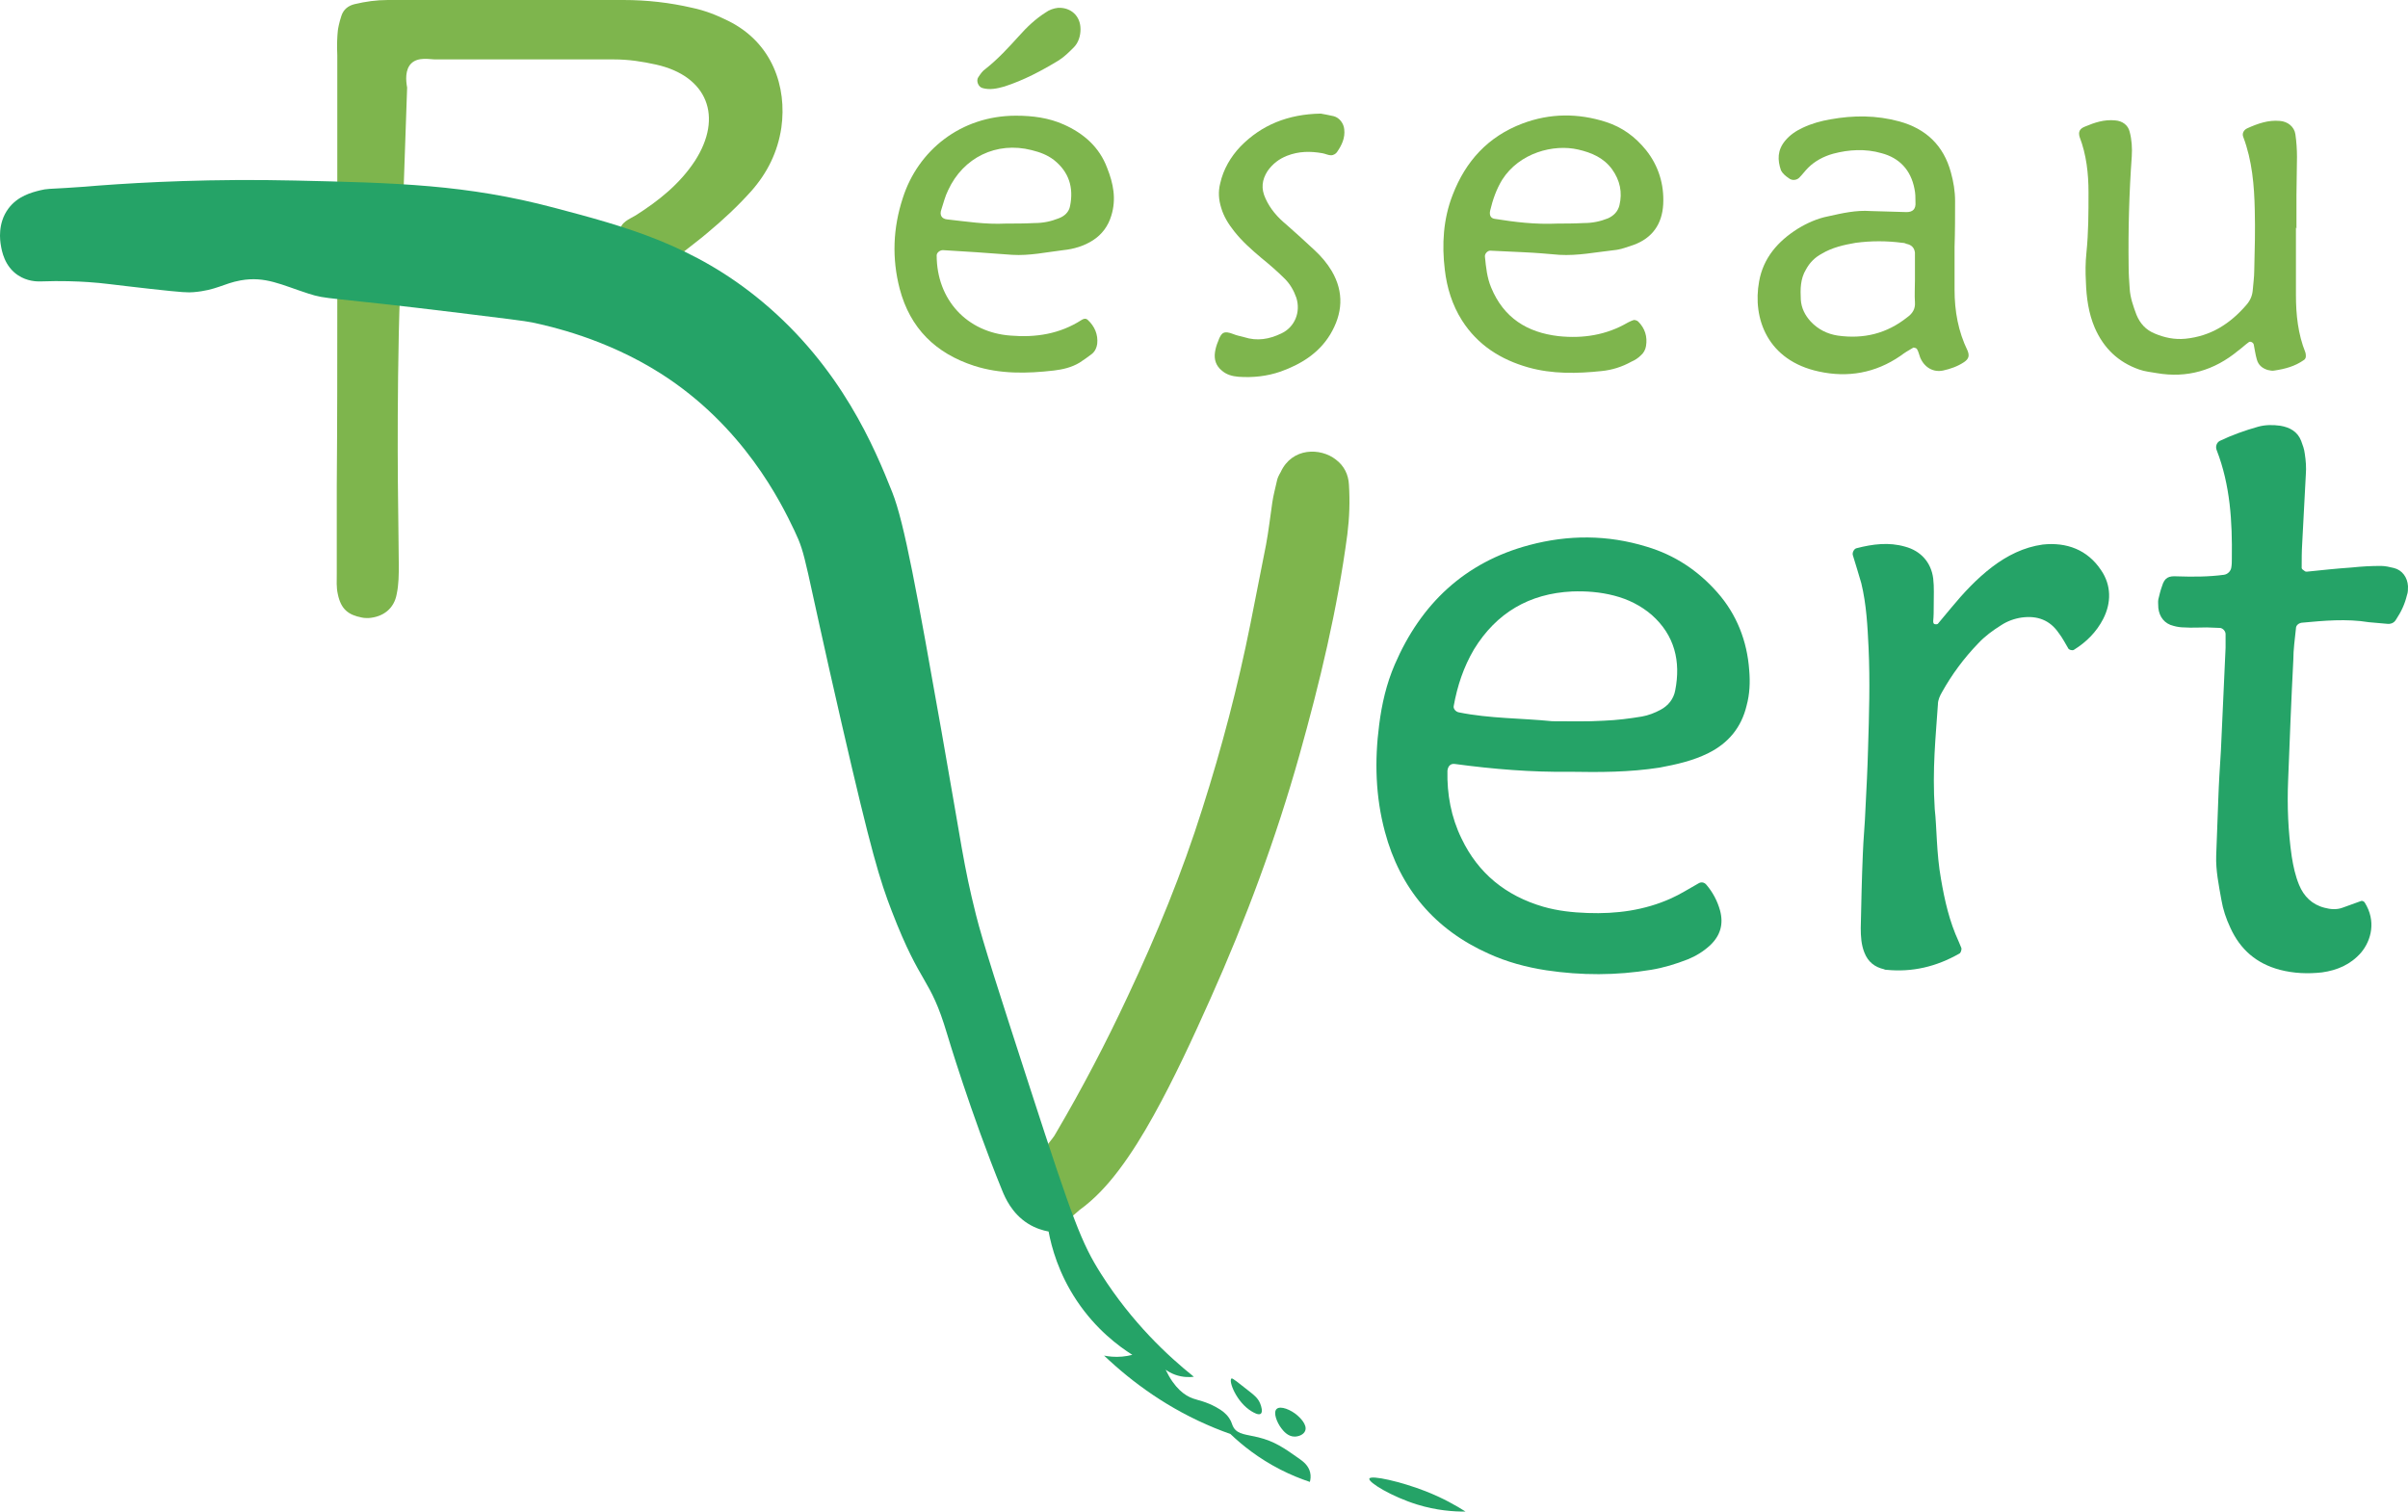
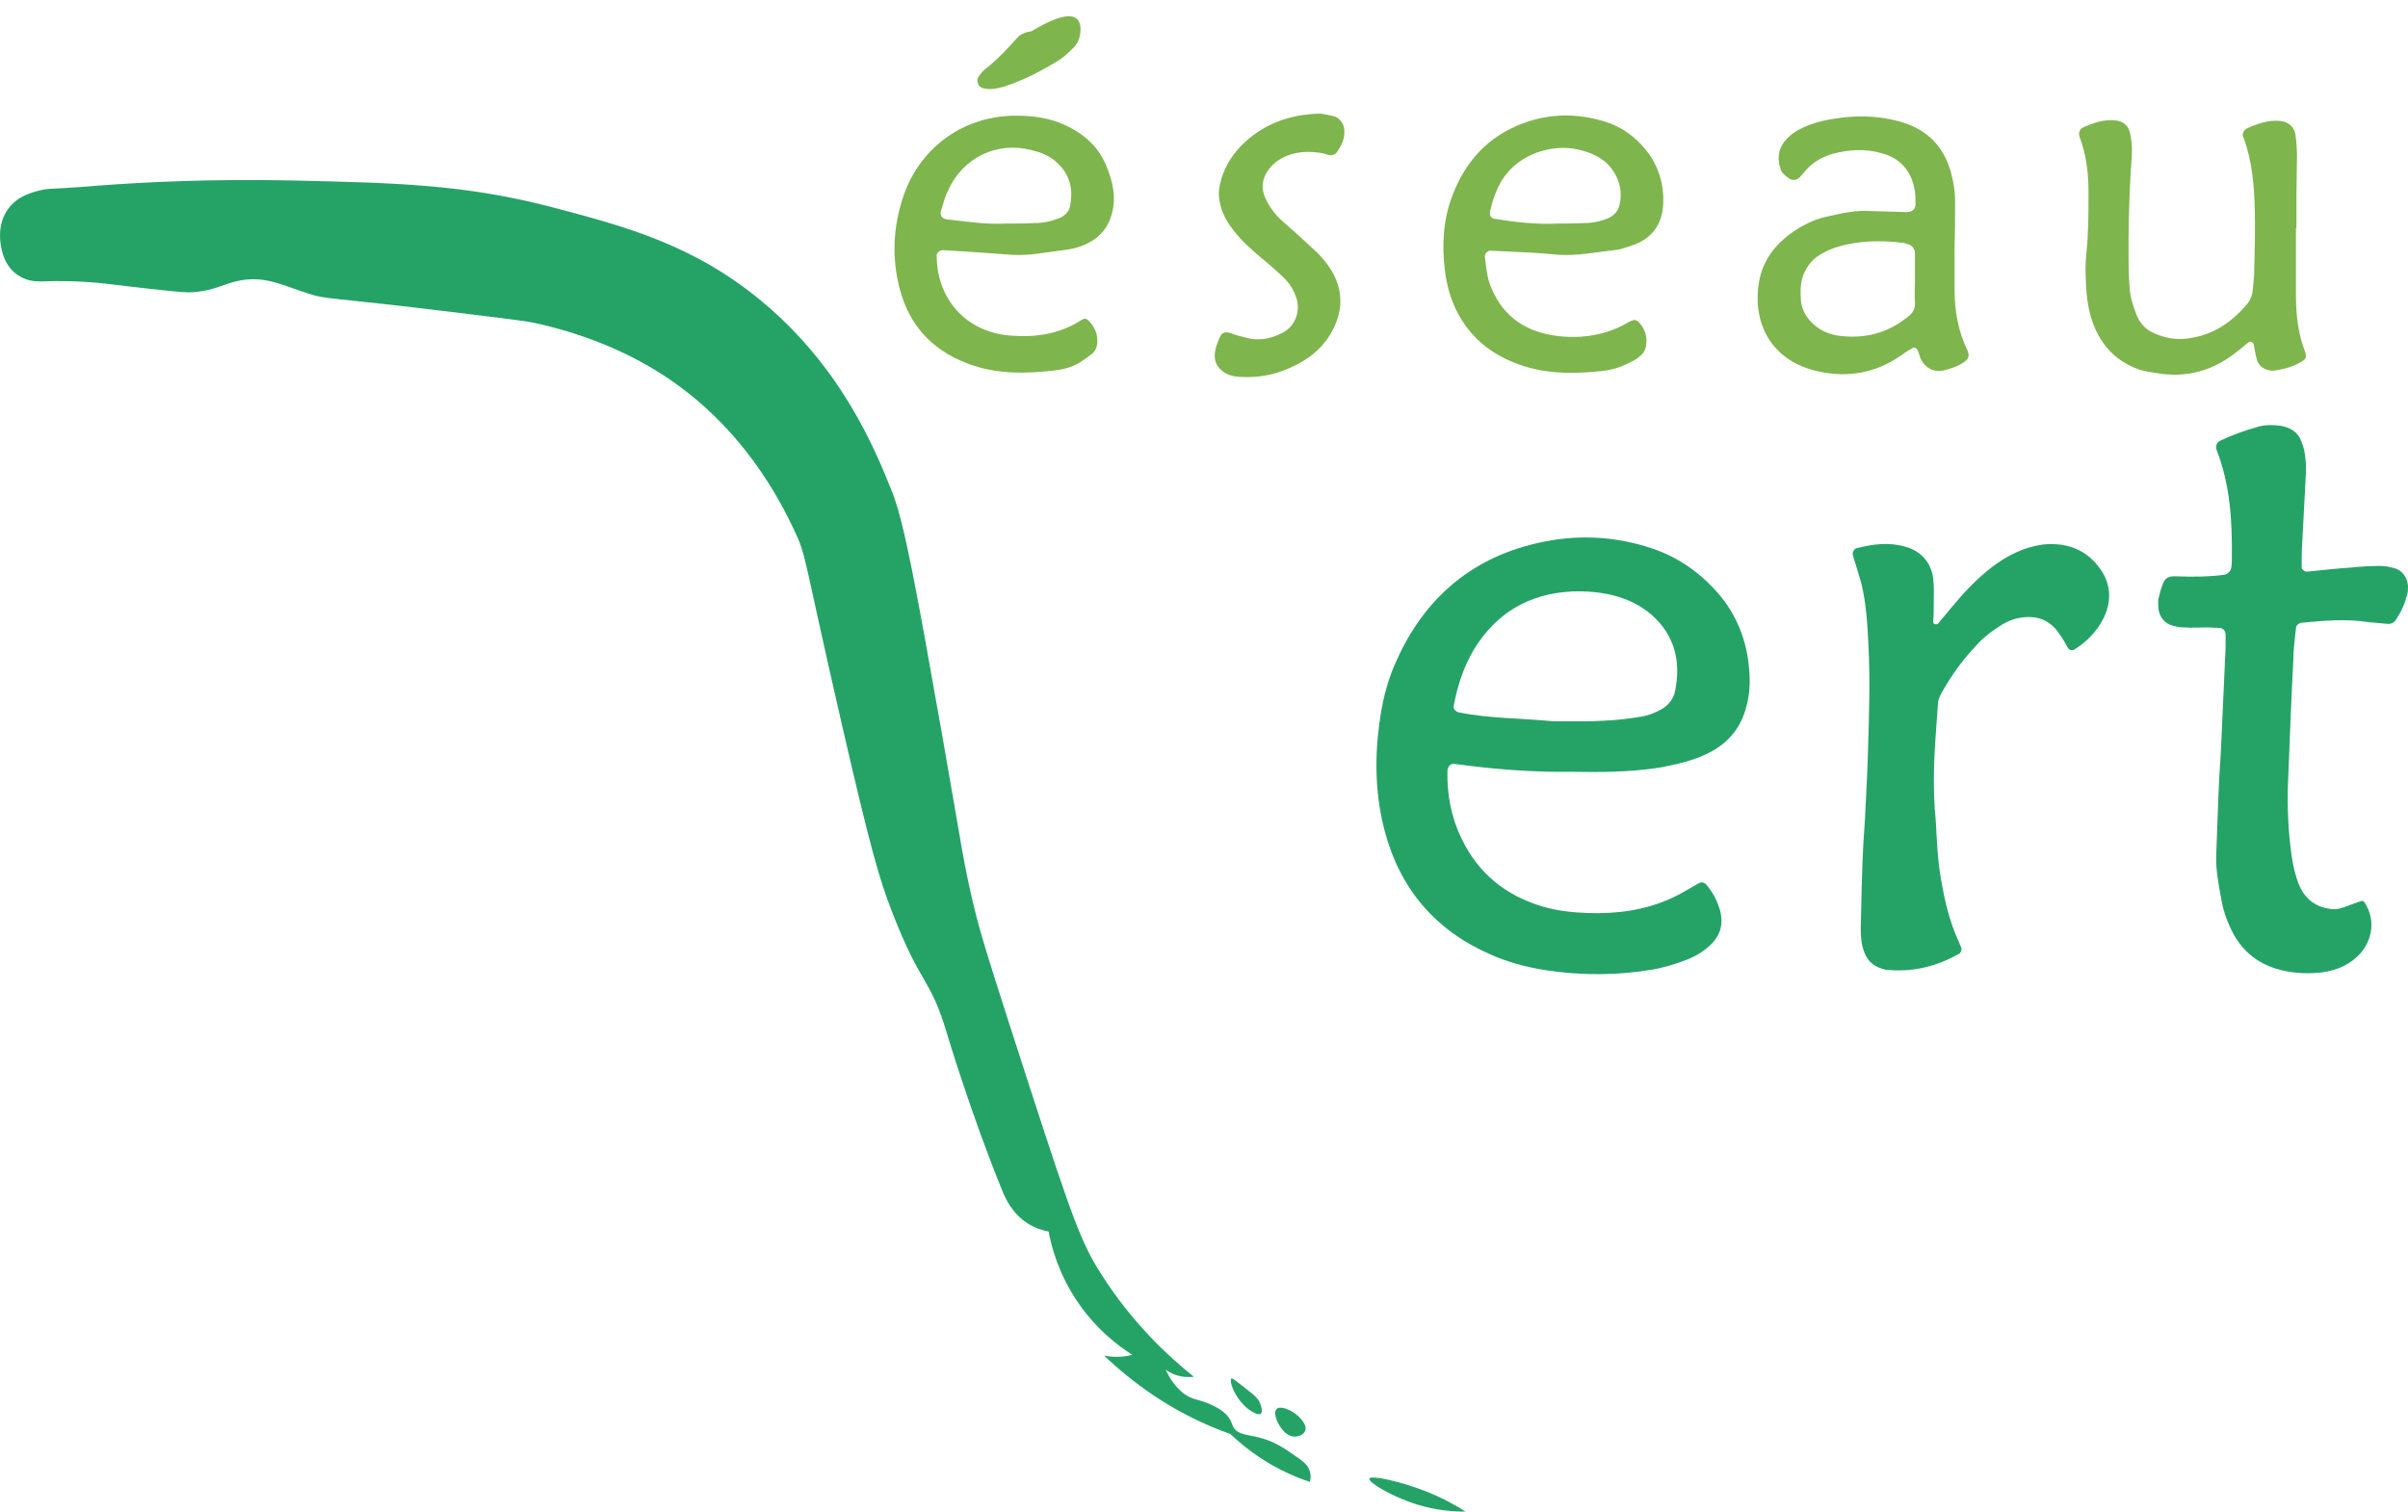
<svg xmlns="http://www.w3.org/2000/svg" version="1.1" id="Calque_1" x="0px" y="0px" viewBox="0 0 462.016 290.065" style="enable-background:new 0 0 462.016 290.065;" xml:space="preserve">
  <style type="text/css">
	.st0{fill:#7EB54D;}
	.st1{fill:#25A367;}
</style>
  <g>
-     <path class="st0" d="M204.868,234.145c-0.911-1.151-1.995-2.792-2.806-4.935c-1.563-4.127-1.25-7.815-0.945-9.71   c0.5-0.7,1.1-1.3,1.5-2.1c5-8.5,9.6-17.3,13.8-26.3c5.5-11.7,10.4-23.6,14.3-36c3.7-11.6,6.8-23.4,9.2-35.4c1-5.1,2-10.1,3-15.2   c0.5-2.7,0.8-5.4,1.2-8.1c0.2-1.4,0.6-2.8,0.9-4.2c0.1-0.5,0.4-1.1,0.7-1.6c2.2-4.8,7.7-4.7,10.6-2.4c1.6,1.2,2.4,2.9,2.5,4.8   c0.2,3.2,0.1,6.3-0.3,9.5c-1.9,14.4-5.3,28.5-9.2,42.4c-4.5,16-10.3,31.6-17.1,46.8c-3.4,7.6-6.9,15.2-10.9,22.4   c-2,3.6-4.2,7.2-6.7,10.5c-2.2,2.9-4.6,5.5-7.5,7.6C206.366,232.848,205.617,233.497,204.868,234.145z" />
    <path class="st1" d="M426.116,144.1c0.3-6.6,0.6-13.2,0.9-19.8c0-0.9,0-1.7,0-2.6c0-0.6-0.5-1.1-1-1.2c-0.9,0-1.7-0.1-2.6-0.1   c-1.4,0-2.9,0.1-4.3,0c-0.7,0-1.4-0.1-2.1-0.3c-1.7-0.4-2.7-1.7-2.9-3.4c0-0.6-0.1-1.2,0-1.7c0.2-0.8,0.4-1.7,0.7-2.5   c0.5-1.7,1.3-2,2.9-1.9c3,0.1,6,0.1,9-0.3c0.7-0.1,1.3-0.7,1.4-1.4c0.1-0.6,0.1-1.1,0.1-1.7c0.1-7.1-0.3-14.1-2.9-20.8   c-0.3-0.7,0-1.5,0.6-1.8c2.3-1.1,4.8-2,7.3-2.7c1.4-0.4,2.9-0.4,4.3-0.2c1.8,0.3,3.3,1.1,4,2.9c0.3,0.8,0.6,1.6,0.7,2.5   c0.2,1.3,0.3,2.6,0.2,3.9c-0.2,4.4-0.5,8.9-0.7,13.3c-0.1,1.6-0.1,3.1-0.1,4.7c0,0.2,0.3,0.4,0.6,0.6c0.1,0.1,0.3,0.1,0.4,0.1   c2.9-0.3,5.7-0.6,8.6-0.8c1.9-0.2,3.7-0.3,5.6-0.3c0.8,0,1.7,0.2,2.5,0.4c1.6,0.4,2.6,1.8,2.7,3.5c0,0.6,0,1.2-0.2,1.7   c-0.4,1.7-1.1,3.2-2.1,4.7c-0.4,0.7-1.1,0.9-1.8,0.8c-1.1-0.1-2.3-0.2-3.4-0.3c-4.3-0.7-8.6-0.3-12.9,0.1c-0.6,0.1-1.1,0.5-1.1,1.1   c-0.2,2-0.5,4-0.5,6c-0.4,7.7-0.7,15.5-1,23.2c-0.2,4.9,0,9.8,0.7,14.6c0.3,1.9,0.7,3.7,1.4,5.4c0.9,2.2,2.5,3.8,4.9,4.4   c1.1,0.3,2.3,0.4,3.4,0c1.2-0.4,2.4-0.9,3.6-1.3c0.2-0.1,0.6,0.1,0.7,0.3c2.2,3.5,1.3,7.2-0.7,9.6c-2,2.3-4.6,3.4-7.5,3.8   c-2.7,0.3-5.4,0.2-8.1-0.5c-4.5-1.2-7.6-3.9-9.5-8.1c-0.8-1.7-1.4-3.5-1.7-5.3c-0.5-2.8-1.1-5.7-1-8.5c0.1-3.6,0.3-7.2,0.4-10.8   C425.716,150.4,425.916,147.2,426.116,144.1C426.016,144.1,426.116,144.1,426.116,144.1z" />
    <path class="st1" d="M371.216,155.3c0.4,3.4,0.3,8.4,1.2,13.4c0.7,4.1,1.6,8.1,3.4,12c0.2,0.4,0.3,0.8,0.5,1.2   c0.1,0.3-0.1,1-0.4,1.1c-4.4,2.5-9,3.6-14,3.1c-0.1,0-0.3,0-0.4-0.1c-1.8-0.4-3.1-1.4-3.8-3.2c-0.6-1.5-0.7-3.1-0.7-4.7   c0.1-4.7,0.2-9.5,0.4-14.2c0.1-2.9,0.4-5.7,0.5-8.6c0.2-3.9,0.4-7.7,0.5-11.6c0.2-6.5,0.4-12.9,0.1-19.4c-0.2-4.1-0.4-8.3-1.4-12.4   c-0.5-1.8-1.1-3.6-1.6-5.3c-0.2-0.5,0.2-1.3,0.7-1.4c3.1-0.8,6.2-1.2,9.3-0.3c3,0.8,5,3,5.4,6.1c0.2,1.7,0.1,3.4,0.1,5.2   c0,1,0,2-0.1,3c0,0.4,0.1,0.6,0.5,0.6c0.1,0,0.3,0,0.4-0.1c0.8-1,1.7-2,2.5-3c2.4-2.9,4.9-5.6,7.9-7.9c2.9-2.2,6.1-3.8,9.7-4.3   c4.6-0.5,8.6,1,11.2,4.9c2,2.9,2,6.3,0.4,9.4c-1.3,2.5-3.2,4.4-5.6,5.9c-0.3,0.2-1,0-1.1-0.3c-0.6-1-1.1-2-1.8-2.9   c-1.7-2.5-4.1-3.4-7.1-3c-1.4,0.2-2.8,0.7-4,1.5c-1.6,1-3.1,2.1-4.4,3.5c-2.7,2.8-5,5.9-6.9,9.3c-0.4,0.7-0.8,1.5-0.8,2.4   C371.416,141.3,370.716,147.5,371.216,155.3z" />
    <path class="st0" d="M440.516,43.7c0,4.3,0,8.6,0,12.9c0,3.8,0.4,7.5,1.8,11c0.1,0.3,0.1,0.6,0.1,0.8c0,0.3-0.2,0.6-0.4,0.7   c-1.7,1.2-3.6,1.7-5.6,2c-0.4,0.1-0.9,0-1.3-0.1c-1-0.3-1.8-0.9-2.1-2c-0.3-1-0.4-2-0.6-2.9c-0.1-0.4-0.7-0.7-1-0.4   c-0.7,0.5-1.3,1.1-2,1.6c-4.6,3.8-9.8,5.3-15.6,4.3c-1.1-0.2-2.3-0.3-3.4-0.7c-4-1.4-6.8-4.1-8.5-8c-1.2-2.8-1.6-5.8-1.7-8.8   c-0.1-1.9-0.1-3.7,0.1-5.6c0.4-3.9,0.4-7.7,0.4-11.6c0-3.6-0.4-7.2-1.7-10.6c-0.3-1,0-1.6,1-2c1.9-0.8,3.7-1.4,5.8-1.2   c1.4,0.1,2.5,0.9,2.8,2.2c0.4,1.5,0.5,3.1,0.4,4.7c-0.5,7-0.7,14.1-0.6,21.1c0,1.4,0.1,2.9,0.2,4.3c0.1,1.7,0.7,3.4,1.3,5   c0.7,1.7,1.8,2.9,3.5,3.6c1.9,0.8,3.8,1.2,5.9,1c4.9-0.5,8.6-2.9,11.7-6.5c0.7-0.8,1.1-1.7,1.2-2.7c0.1-1.3,0.3-2.6,0.3-3.9   c0.1-3.9,0.2-7.8,0.1-11.6c-0.1-4.7-0.5-9.5-2.2-14c-0.3-0.7,0.1-1.4,0.8-1.7c2-0.9,4-1.6,6.2-1.4c1.5,0.1,2.8,1.1,3,2.6   c0.2,1.4,0.3,2.9,0.3,4.3c0,2.4-0.1,4.9-0.1,7.3c0,2.2,0,4.3,0,6.5C440.616,43.7,440.516,43.7,440.516,43.7z" />
-     <path class="st0" d="M139.716,4c-2.2-1.1-4.5-2-6.9-2.5c-4.3-1-8.7-1.5-13.2-1.5c-7.2,0-14.3,0-21.5,0c-7.9,0-15.8,0-23.7,0   c-2.2,0-4.3,0.3-6.4,0.8c-1.2,0.3-2.1,1-2.5,2.2c-0.457,1.37-0.662,2.514-0.7,2.9c-0.109,1.097-0.201,2.693-0.1,4.7   c0,15.4,0,30.8,0,46.2c0,12.2,0,24.4-0.1,36.5c0,5.6,0,11.2,0,16.8c0,1.3-0.1,2.6,0.2,3.9c0.6,2.9,2,4,4.6,4.5   c0.4,0.1,0.9,0.1,1.3,0.1c2.8-0.2,4.9-1.8,5.4-4.6c0.4-1.9,0.4-3.7,0.4-5.6c0-5.841-0.465-21.597,0-44.4   c0.038-1.847,0.082-3.306,0.1-3.9c0.5-14.433,1-28.867,1.5-43.3c-0.257-1.389-0.403-3.444,0.788-4.626   c1.323-1.313,3.643-0.774,4.512-0.774c11.5,0,22.9,0,34.4,0c2.8,0,5.4,0.4,8.1,1c9.8,2.2,12.9,10,7.4,18.5   c-2.9,4.4-6.9,7.6-11.3,10.4c-1.3,0.8-3,1.3-3.1,3.2c1.8,0.9,3.6,1.7,5.5,2.3c1.9,0.6,3.7,1.3,5.3,2.6c0.2,0.2,0.5,0.2,0.8,0.3   c0.267-0.5,0.533-1,0.8-1.5c1.5-1.2,3-2.3,4.4-3.5c3-2.5,5.8-5.1,8.4-8c3.1-3.5,5.1-7.5,5.8-12.2   C151.016,16.7,148.216,8.2,139.716,4z" />
    <path class="st0" d="M253.416,21.8c0.6,0.1,1.6,0.3,2.5,0.5c1.1,0.3,1.9,1.4,2,2.5c0.2,1.7-0.5,3.1-1.4,4.4   c-0.2,0.3-0.7,0.6-1.1,0.6c-0.6,0-1.1-0.3-1.7-0.4c-2.3-0.4-4.5-0.4-6.8,0.5c-1.5,0.6-2.7,1.5-3.7,2.9c-1.1,1.7-1.3,3.4-0.4,5.3   c0.9,2,2.3,3.6,4,5c1.8,1.6,3.6,3.2,5.4,4.9c1.3,1.2,2.4,2.5,3.3,4c2.4,4.1,2.1,8.2-0.3,12.2c-2.2,3.6-5.6,5.7-9.5,7.1   c-2.6,0.9-5.3,1.2-8.1,1c-1.2-0.1-2.3-0.4-3.2-1.2c-1.1-0.9-1.5-2.1-1.3-3.5c0.1-0.7,0.3-1.4,0.6-2.1c0.6-1.7,1.1-2.1,2.9-1.4   c0.7,0.3,1.4,0.4,2.1,0.6c2.5,0.8,4.8,0.4,7.1-0.7c2.6-1.2,3.8-4.1,2.9-6.9c-0.5-1.4-1.2-2.6-2.2-3.6c-1.4-1.4-2.9-2.7-4.5-4   c-1.9-1.6-3.7-3.2-5.2-5.1c-1.1-1.4-2-2.8-2.5-4.5c-0.5-1.6-0.6-3.1-0.2-4.7c0.6-2.7,2-5.1,3.9-7.1   C242.016,24,247.116,21.9,253.416,21.8z" />
-     <path class="st0" d="M207.316,5.6c0,1.3-0.4,2.6-1.3,3.5c-0.9,0.9-1.8,1.8-2.9,2.5c-3.3,2-6.7,3.8-10.4,5c-1.4,0.4-2.8,0.7-4.2,0.3   c-0.8-0.2-1.3-1.4-0.8-2.1c0.4-0.6,0.8-1.2,1.4-1.6c2.4-1.9,4.4-4.1,6.4-6.3c1.5-1.7,3.2-3.3,5.1-4.5c0.7-0.5,1.5-0.8,2.4-0.9   C205.516,1.4,207.316,3.1,207.316,5.6z" />
+     <path class="st0" d="M207.316,5.6c0,1.3-0.4,2.6-1.3,3.5c-0.9,0.9-1.8,1.8-2.9,2.5c-3.3,2-6.7,3.8-10.4,5c-1.4,0.4-2.8,0.7-4.2,0.3   c-0.8-0.2-1.3-1.4-0.8-2.1c0.4-0.6,0.8-1.2,1.4-1.6c2.4-1.9,4.4-4.1,6.4-6.3c0.7-0.5,1.5-0.8,2.4-0.9   C205.516,1.4,207.316,3.1,207.316,5.6z" />
    <path class="st1" d="M335.616,128.6c-0.4-5.6-2.4-10.7-6.1-14.9c-3.7-4.2-8.2-7.2-13.6-8.8c-7.5-2.3-15-2.3-22.5-0.3   c-12.4,3.3-20.8,11.3-25.8,22.9c-1.6,3.7-2.5,7.6-3,11.6c-0.9,6.9-0.7,13.8,1.1,20.5c2.9,10.9,9.6,18.8,19.9,23.4   c3.5,1.6,7.2,2.6,11.1,3.2c6.7,1,13.4,1,20.1-0.1c2.4-0.4,4.7-1.1,7-2c1.5-0.6,3-1.5,4.3-2.7c2-1.9,2.6-4.1,1.9-6.7   c-0.5-1.8-1.4-3.5-2.6-4.9c-0.4-0.5-1-0.6-1.5-0.3c-1.8,1-3.5,2.1-5.3,2.9c-5.1,2.3-10.5,3-16,2.8c-2.9-0.1-5.7-0.4-8.5-1.2   c-7.2-2.1-12.5-6.4-15.7-13.1c-2-4.1-2.8-8.5-2.7-13c0.1-0.9,0.6-1.4,1.4-1.3c7.4,1,14.8,1.6,22,1.5c5.9,0.1,11.5,0.1,17.3-0.8   c3.2-0.6,6.4-1.3,9.4-2.8c3.8-1.9,6.3-4.9,7.3-9.1C335.716,133.2,335.816,130.9,335.616,128.6z M321.416,132.5   c-0.3,1.6-1.3,2.9-2.8,3.7c-1.1,0.6-2.4,1.1-3.6,1.3c-2.4,0.4-4.8,0.7-7.3,0.8c-3.2,0.2-6.5,0.1-9.9,0.1c-5.9-0.6-12-0.5-17.9-1.7   c-0.6-0.1-1.1-0.7-1-1.2c0.7-3.9,1.9-7.5,3.9-10.9c4.3-7,10.6-10.7,18.8-11.1c2.7-0.1,5.4,0.1,8.1,0.8c2.7,0.7,5.1,1.9,7.2,3.7   C321.316,121.9,322.516,126.9,321.416,132.5z" />
    <path class="st0" d="M377.516,67.3c-1.8-3.7-2.5-7.6-2.5-11.7c0-2.8,0-5.5,0-8.2c0.1-3,0.1-6,0.1-8.8c0-1.9-0.3-3.7-0.8-5.5   c-1.4-5.2-4.8-8.4-9.9-9.8c-4.4-1.2-8.8-1.2-13.2-0.4c-1.8,0.3-3.6,0.8-5.3,1.6c-1.3,0.6-2.5,1.4-3.4,2.5c-1.5,1.8-1.5,3.7-0.8,5.7   c0.3,0.6,0.9,1.1,1.5,1.5c0.6,0.5,1.5,0.4,2-0.1c0.6-0.6,1.1-1.3,1.7-1.9c1.3-1.3,3-2.2,4.8-2.7c3-0.8,6.2-1,9.3-0.1   c3.4,0.9,5.6,3.2,6.3,6.8c0.2,0.9,0.2,1.7,0.2,2.6c0.1,1.3-0.5,1.9-1.7,1.9c-2.3-0.1-4.6-0.1-6.9-0.2c-2.8-0.2-5.4,0.4-8.1,1   c-2.1,0.4-4.1,1.3-5.9,2.4c-3.8,2.4-6.6,5.6-7.4,10.1c-1.3,7.1,1.6,15.2,11.5,17.3c5.5,1.2,10.8,0.3,15.6-3   c0.8-0.6,1.6-1.1,2.5-1.6c0.2,0,0.6,0.1,0.7,0.3c0.3,0.5,0.4,1.1,0.6,1.6c0.8,1.9,2.5,2.9,4.4,2.5c1.4-0.3,2.8-0.8,4-1.6   C377.716,68.9,377.916,68.3,377.516,67.3z M365.916,60.9c-3.9,3.1-8.3,4.2-13.3,3.5c-2-0.3-3.8-1.2-5.2-2.7   c-1.1-1.2-1.8-2.6-1.9-4.2c-0.1-2-0.1-4,1-5.8c0.7-1.3,1.7-2.3,3-3c2-1.2,4.2-1.7,6.5-2.1c3-0.4,6-0.4,9,0c0.3,0,0.6,0.1,0.8,0.2   c1,0.2,1.5,0.8,1.6,1.7c0,1.8,0,3.5,0,5.2c0,1.4-0.1,2.9,0,4.3C367.516,59.3,366.916,60.2,365.916,60.9z" />
    <path class="st0" d="M212.416,32.2c-1.5-4-4.5-6.6-8.3-8.3c-2.9-1.3-6-1.7-9.2-1.7c-10.6,0-18.8,6.7-21.7,15.8   c-1.9,5.8-2.1,11.6-0.6,17.4c2,7.6,6.9,12.4,14.3,14.8c5,1.6,10.1,1.5,15.3,0.9c1.7-0.2,3.4-0.6,4.9-1.5c0.8-0.5,1.6-1.1,2.4-1.7   c0.6-0.5,0.9-1.2,1-1.9c0.2-1.8-0.5-3.4-1.8-4.6c-0.4-0.4-0.9-0.2-1.2,0c-4.2,2.7-8.8,3.4-13.6,3c-8.4-0.6-14.2-6.9-14.2-15.4   c0-0.5,0.6-1,1.2-1c2.1,0.1,4.3,0.3,6.4,0.4c2.3,0.2,4.6,0.3,6.9,0.5c3.3,0.2,6.5-0.5,9.8-0.9c2-0.2,4-0.8,5.7-1.9   c1.7-1.1,2.9-2.7,3.5-4.7C214.216,38.2,213.616,35.2,212.416,32.2z M205.316,39.5c-0.2,1.2-1.1,2-2.2,2.4c-1.5,0.6-3,0.9-4.6,0.9   c-1.9,0.1-3.8,0.1-5.5,0.1c-4,0.2-7.6-0.4-11.3-0.8c-1-0.1-1.5-0.8-1.1-1.9c0.4-1.2,0.7-2.5,1.3-3.7c2.9-6.3,9.3-9.4,16-7.7   c1.6,0.4,3,0.9,4.3,1.9C205.116,33,206.016,36,205.316,39.5z" />
    <path class="st0" d="M315.816,28.8c-2.1-2.6-4.6-4.4-7.7-5.4c-5.3-1.7-10.7-1.7-16,0.3c-6.6,2.5-10.9,7.2-13.4,13.7   c-1.8,4.6-2.1,9.5-1.5,14.4c0.4,3.4,1.4,6.7,3.3,9.7c3,4.7,7.4,7.5,12.7,9c4.6,1.3,9.4,1.2,14.1,0.7c2-0.2,3.9-0.8,5.7-1.8   c0.7-0.3,1.3-0.7,1.8-1.2c0.5-0.4,0.9-1.1,1-1.8c0.3-1.8-0.2-3.4-1.5-4.7c-0.2-0.2-0.6-0.3-0.8-0.3c-0.4,0.1-0.8,0.3-1.2,0.5   c-4.1,2.4-8.6,3.1-13.3,2.6c-6-0.7-10.5-3.5-12.9-9.3c-0.8-1.9-1-3.9-1.2-5.9c-0.1-0.6,0.5-1.2,1-1.2c2.1,0.1,4.3,0.2,6.4,0.3   c2.3,0.1,4.6,0.3,6.9,0.5c3.5,0.2,6.9-0.5,10.5-0.9c1.2-0.1,2.5-0.6,3.7-1c3.6-1.3,5.5-4,5.7-7.8   C319.316,35.4,318.216,31.8,315.816,28.8z M310.716,39.4c-0.3,1.2-1.1,2-2.2,2.5c-1.5,0.6-3,0.9-4.6,0.9c-1.9,0.1-3.8,0.1-5,0.1   c-4.5,0.2-8.3-0.3-12.1-0.9c-0.8-0.1-1.1-0.7-0.9-1.6c0.5-2.1,1.2-4.1,2.3-5.9c3.3-5.2,9.9-6.9,14.6-5.8c2.6,0.6,4.9,1.6,6.5,3.8   C310.816,34.6,311.316,36.9,310.716,39.4z" />
    <path class="st1" d="M18.868,35.613c8.88-0.664,21.926-1.329,37.742-0.968c19.511,0.446,32.84,0.751,49.742,5.226   c13.627,3.608,26.783,7.091,39.871,18c15.256,12.715,21.627,28.192,24.968,36.581c2.337,5.867,4.751,19.346,9.484,46.065   c3.943,22.259,4.141,25.279,6.581,35.032c1.315,5.256,4.378,14.737,10.452,33.484c8.172,25.227,9.851,29.594,13.548,35.419   c5.964,9.397,12.867,15.791,17.806,19.742c-0.758,0.095-2.086,0.152-3.581-0.387c-0.775-0.28-1.388-0.645-1.839-0.968   c1.727,3.596,3.684,4.961,5.226,5.516c1.062,0.382,2.482,0.58,4.5,1.694c1.119,0.617,1.887,1.221,2.468,2.081   c0.571,0.844,0.492,1.242,0.871,1.839c0.842,1.325,2.456,1.292,4.694,1.839c3.141,0.768,4.975,2.061,7.887,4.113   c0.743,0.524,1.767,1.303,2.081,2.613c0.178,0.744,0.067,1.408-0.048,1.839c-1.734-0.576-3.65-1.342-5.661-2.371   c-4.175-2.136-7.333-4.674-9.581-6.823c-1.006-0.355-2.023-0.741-3.048-1.161c-8.786-3.602-15.764-8.717-21.194-13.887   c0.896,0.182,2.092,0.32,3.484,0.194c0.728-0.066,1.377-0.193,1.935-0.339c-2.607-1.647-6.971-4.873-10.645-10.371   c-3.52-5.267-4.858-10.299-5.419-13.29c-1.021-0.19-2.496-0.593-4-1.548c-3.075-1.952-4.362-4.994-4.903-6.323   c-6.049-14.839-10.581-30.064-10.581-30.065c-3.315-11.137-4.905-8.789-10.581-23.484c-2.327-6.025-3.941-11.29-9.613-35.935   c-7.42-32.238-6.71-32.141-9.097-37.161c-2.569-5.403-9.775-20.079-25.742-30.194c-10.484-6.641-21.082-8.995-24.581-9.742   c-1.222-0.261-5.417-0.776-13.806-1.806c-26.307-3.231-25.349-2.516-29.161-3.742c-5.112-1.643-8.209-3.37-12.968-2.516   c-3.247,0.582-4.672,1.901-9.032,2.258c-1.06,0.087-1.863,0.082-8.387-0.645c-7.531-0.839-8.731-1.085-11.806-1.29   c-2.066-0.138-5.201-0.272-9.097-0.129c-0.799,0.029-2.613-0.017-4.355-1.161c-2.645-1.738-3.139-4.707-3.323-5.806   c-0.132-0.79-0.663-4.13,1.419-6.968c1.809-2.466,4.5-3.14,6.129-3.548c1.234-0.309,1.841-0.272,4.968-0.452   C15.361,35.91,17.517,35.733,18.868,35.613z" />
    <path class="st1" d="M236.287,264.516c0.157-0.112,1.287,0.786,3.548,2.581c0.865,0.686,1.525,1.229,1.935,2.194   c0.246,0.577,0.555,1.665,0.129,2c-0.423,0.333-1.374-0.233-1.742-0.452C237.235,269.1,235.654,264.967,236.287,264.516z" />
    <path class="st1" d="M244.932,270.387c-0.693,0.686,0.078,2.602,0.903,3.677c0.383,0.5,1.249,1.628,2.581,1.613   c0.712-0.008,1.698-0.345,2-1.097c0.491-1.221-1.166-2.687-1.484-2.968C247.735,270.554,245.658,269.668,244.932,270.387z" />
    <path class="st1" d="M262.738,283.742c0.282-0.739,6.043,0.572,10.71,2.387c3.377,1.313,5.996,2.819,7.742,3.935   c-2.265,0.015-5.556-0.199-9.29-1.355C267.066,287.214,262.471,284.444,262.738,283.742z" />
  </g>
</svg>